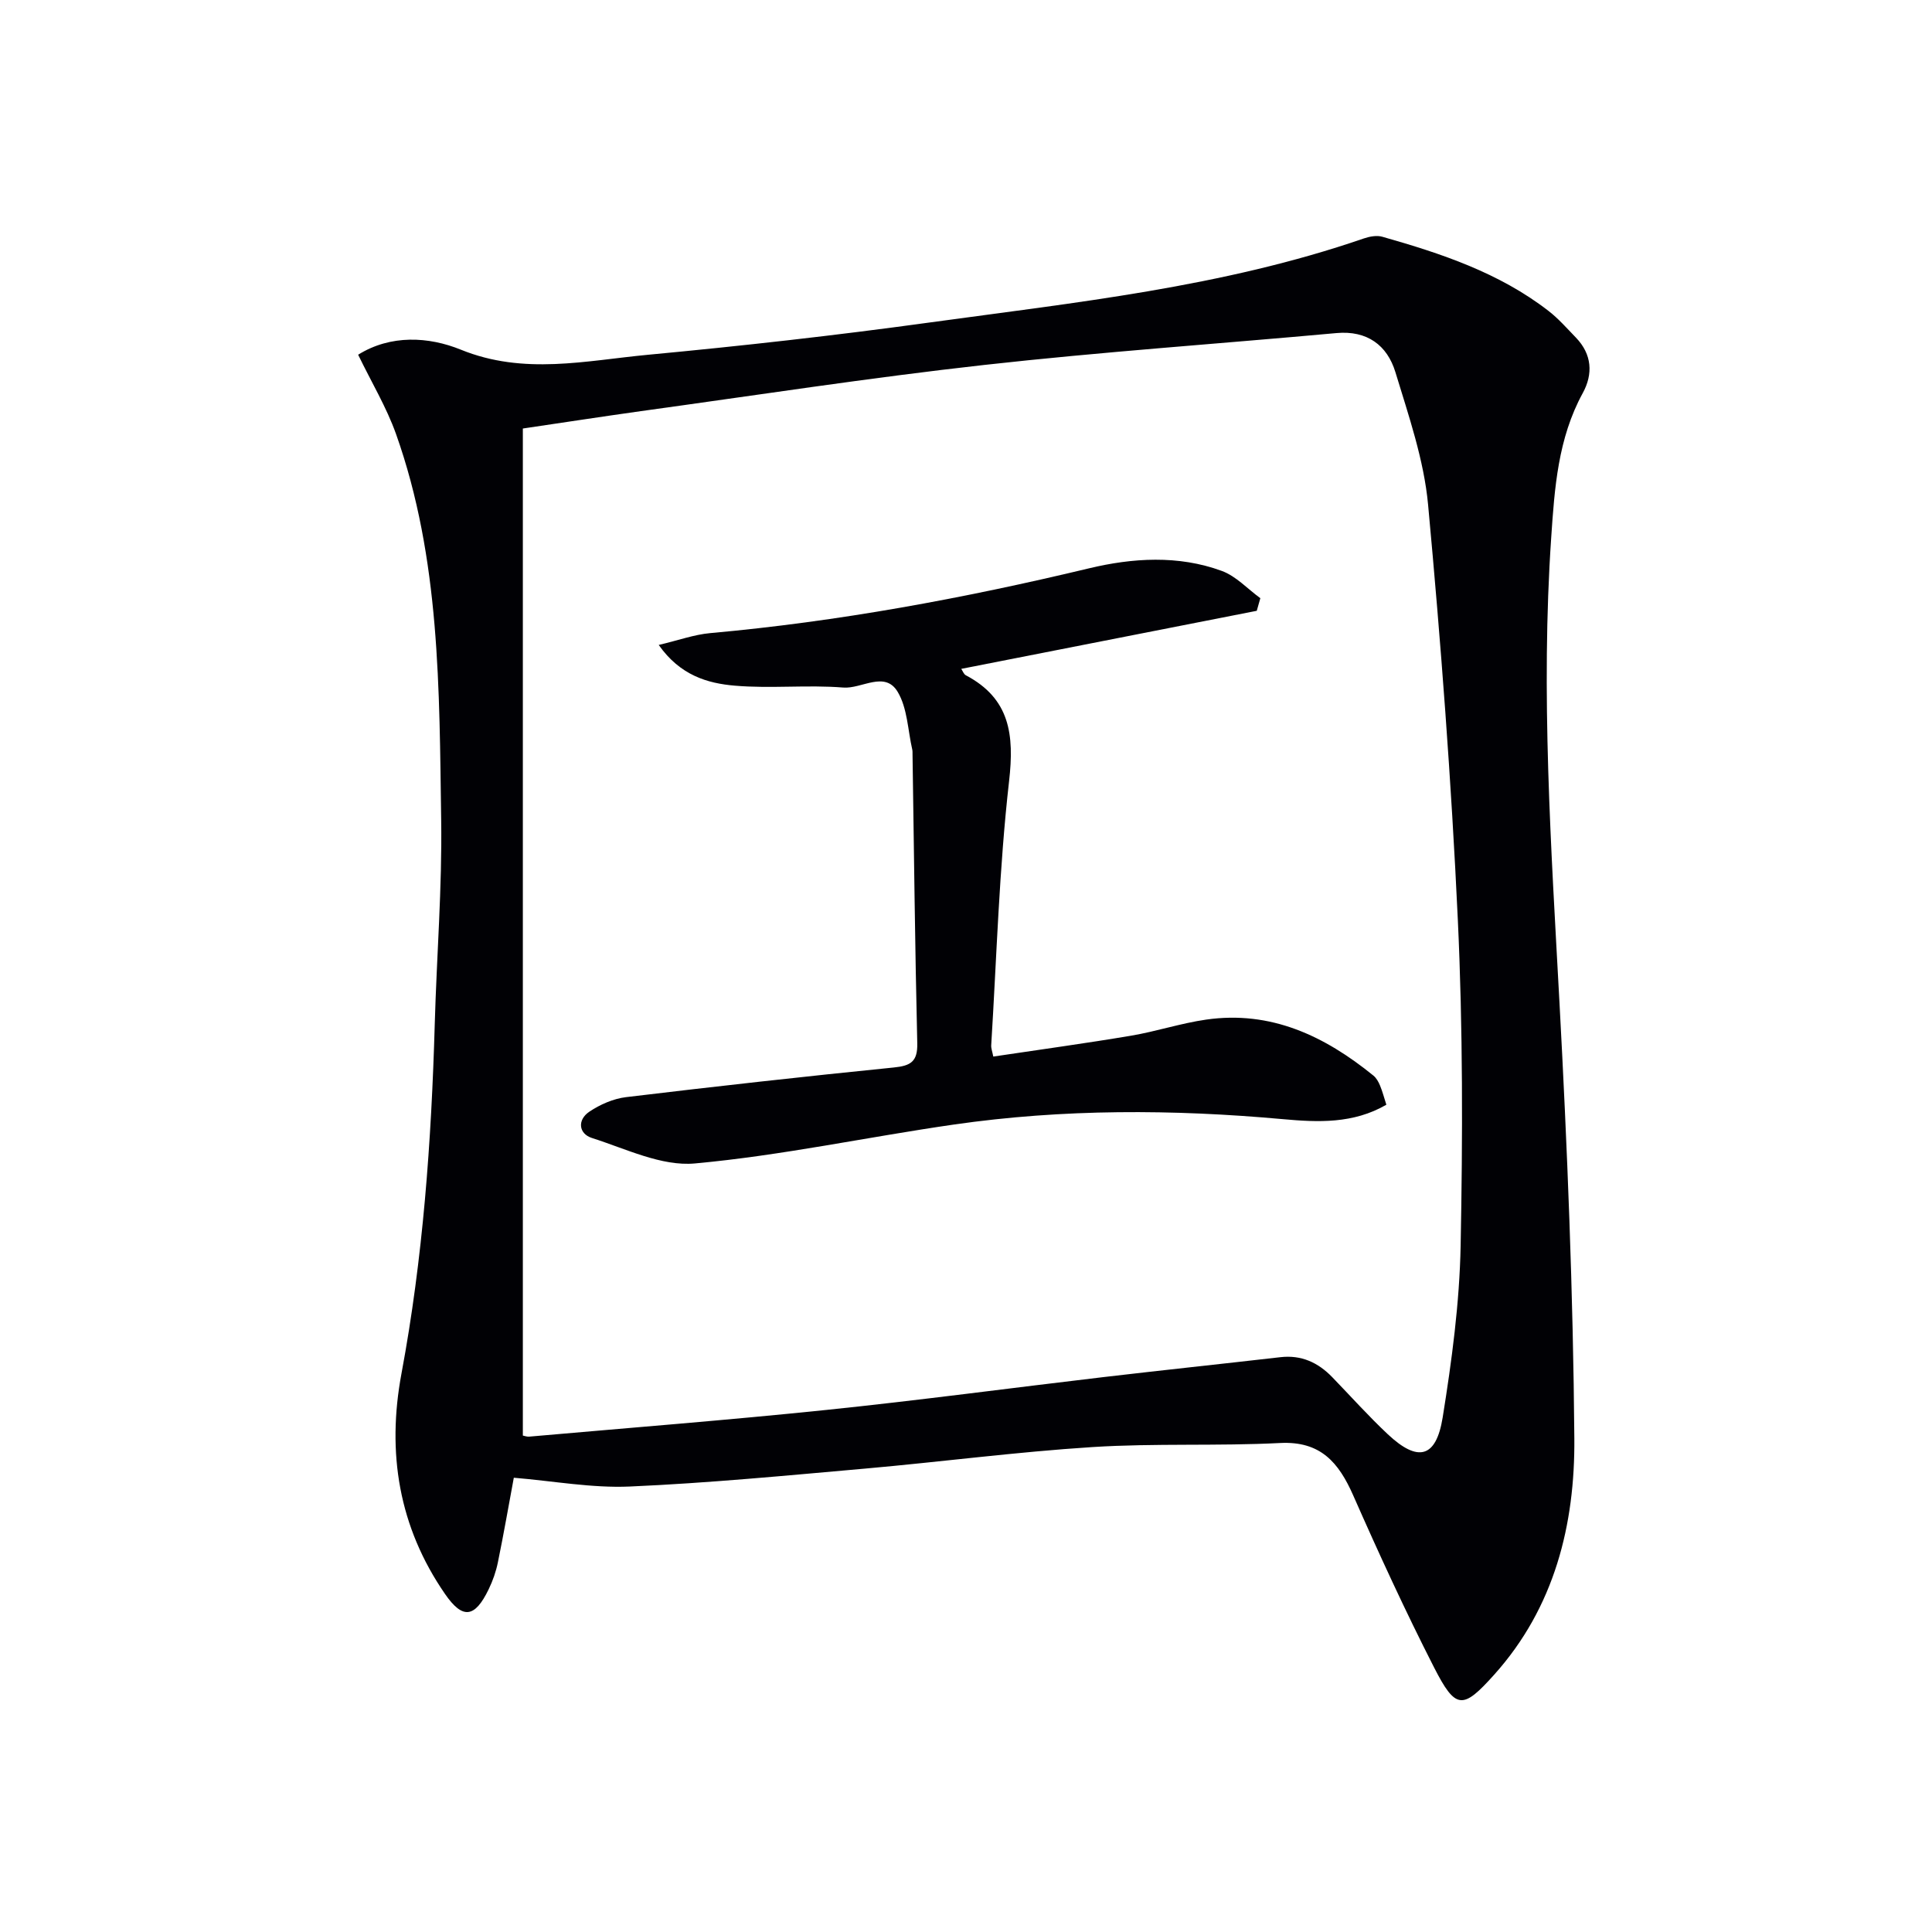
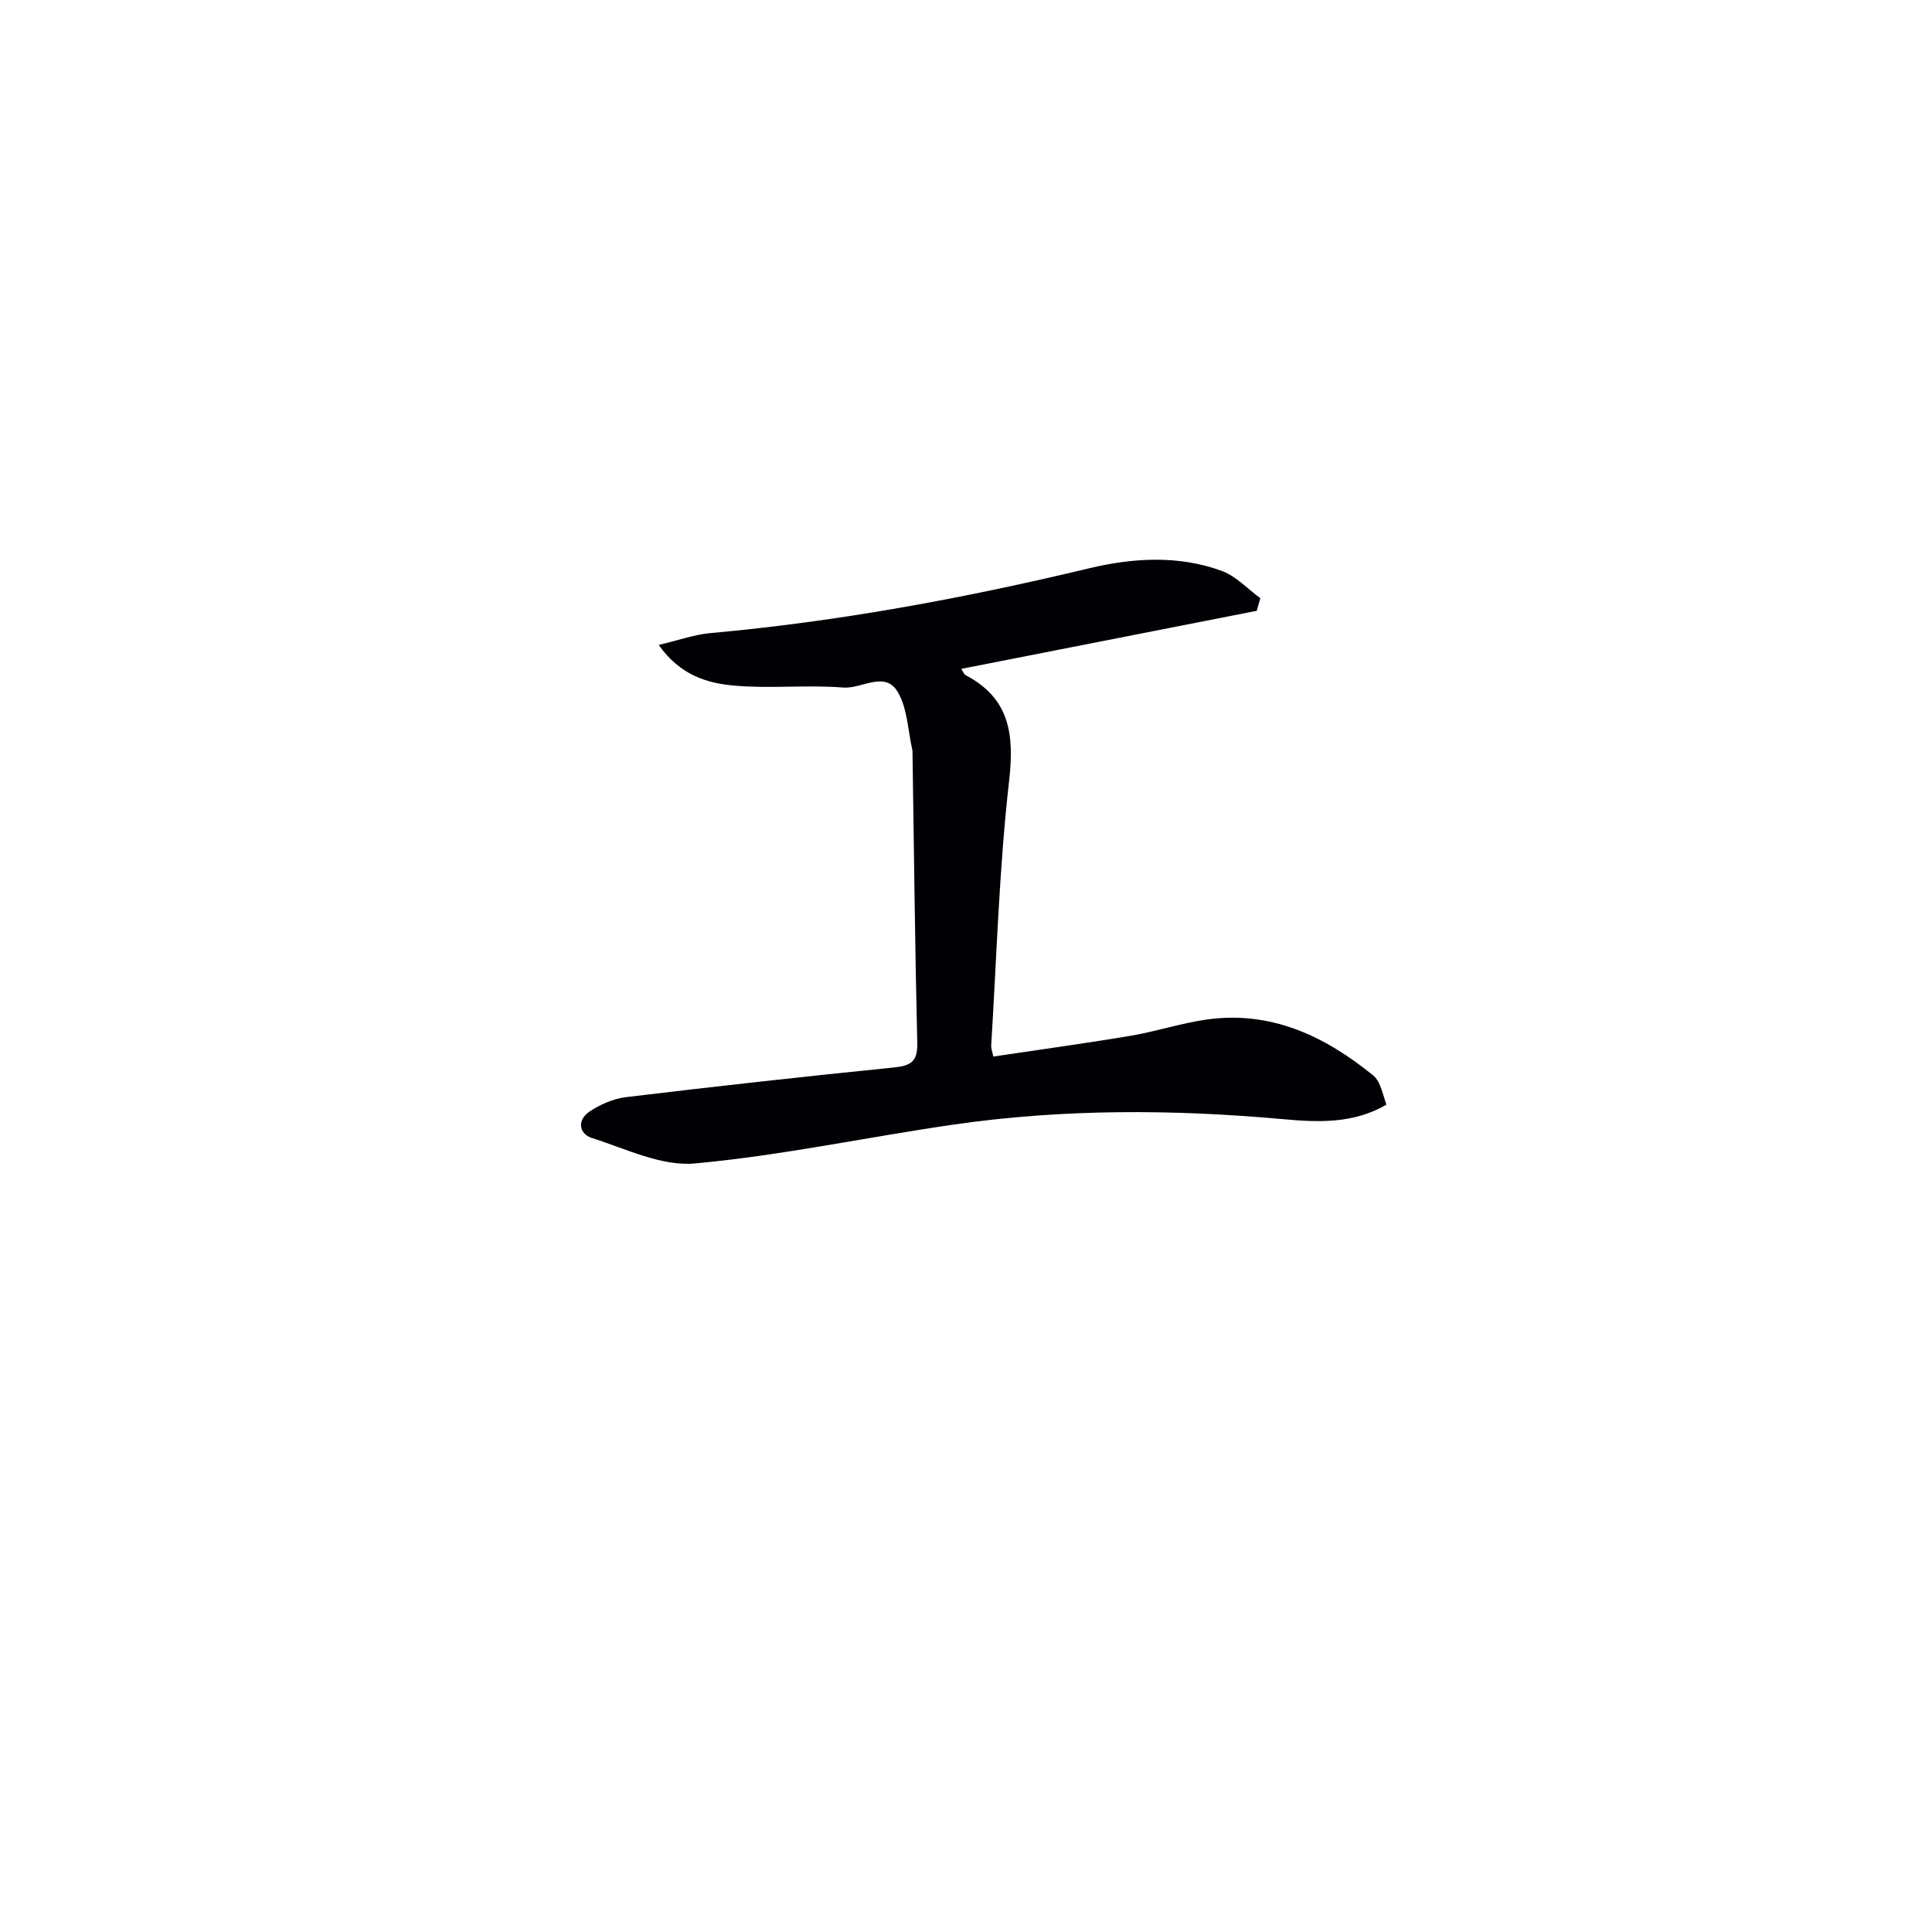
<svg xmlns="http://www.w3.org/2000/svg" enable-background="new 0 0 400 400" viewBox="0 0 400 400">
-   <path d="m106.38 305.95c-1.01 5.43-2.06 11.47-3.29 17.48-.39 1.93-1.06 3.85-1.92 5.62-2.87 5.94-5.38 6.26-9.03.97-9.59-13.89-12.08-29.24-9.02-45.64 4.46-23.91 6.2-48.08 6.89-72.35.4-14.13 1.54-28.26 1.33-42.37-.4-26.89-.16-53.95-9.35-79.81-1.98-5.56-5.09-10.72-7.84-16.41 6.74-4.2 14.61-3.75 21.25-1.05 13.06 5.32 25.9 2.27 38.78 1.06 19.34-1.82 38.66-3.98 57.91-6.63 30.39-4.18 61-7.36 90.27-17.45 1.2-.41 2.69-.69 3.85-.35 12.18 3.46 24.16 7.44 34.35 15.32 2.09 1.61 3.86 3.64 5.71 5.55 3.34 3.46 3.59 7.53 1.42 11.5-5.13 9.37-5.84 19.68-6.53 29.93-2.19 32.11-.02 64.14 1.71 96.2 1.62 30.05 2.84 60.15 3.08 90.24.15 17.87-4.08 35.02-16.59 48.96-6.5 7.25-7.96 7.3-12.45-1.49-5.96-11.68-11.45-23.62-16.74-35.62-3.01-6.82-6.76-11.28-15.14-10.85-12.93.66-25.93.02-38.84.84-15.73 1-31.39 3.07-47.11 4.46-16.22 1.43-32.45 3-48.71 3.71-7.84.34-15.78-1.14-23.99-1.82zm1.87-217.23v208.5c.35.06.84.26 1.3.22 20.52-1.81 41.06-3.41 61.54-5.53 19.16-1.98 38.27-4.55 57.4-6.8 12.19-1.43 24.41-2.72 36.61-4.12 4.33-.5 7.79 1.1 10.73 4.14 3.82 3.95 7.49 8.05 11.49 11.81 6.24 5.85 10.01 4.95 11.37-3.47 1.89-11.77 3.49-23.7 3.72-35.6.43-22.46.47-44.97-.58-67.4-1.34-28.7-3.51-57.37-6.16-85.98-.86-9.29-4.03-18.43-6.77-27.45-1.7-5.56-5.85-8.66-12.2-8.08-24.31 2.22-48.69 3.89-72.94 6.6-23.75 2.65-47.38 6.3-71.06 9.56-8.2 1.15-16.38 2.41-24.45 3.6z" fill="#010105" />
  <path d="m260.2 126.46c-20.3 3.99-40.6 7.98-61.18 12.02.3.44.51 1.1.95 1.33 9.13 4.83 10.05 12.27 8.95 21.91-2.06 18.13-2.57 36.45-3.7 54.69-.04.63.22 1.27.43 2.34 9.6-1.44 19.08-2.73 28.52-4.32 5.22-.88 10.31-2.58 15.54-3.33 13.41-1.93 24.55 3.39 34.64 11.59.62.5 1.06 1.31 1.37 2.06.5 1.2.83 2.48 1.31 3.97-6.84 3.97-14.15 3.65-21.41 2.99-22.77-2.06-45.51-2.15-68.16 1.12-17.89 2.58-35.64 6.41-53.6 8.05-6.9.63-14.29-3.04-21.3-5.27-2.78-.89-3.06-3.75-.55-5.44 2.23-1.5 4.97-2.7 7.61-3.02 18.46-2.22 36.95-4.28 55.45-6.14 3.48-.35 4.93-1.21 4.84-5.01-.47-19.92-.68-39.85-.98-59.78-.01-.33.02-.68-.05-1-.93-4.04-1-8.58-3.02-11.97-2.66-4.47-7.46-.59-11.28-.9-7.44-.6-15 .25-22.44-.39-5.66-.48-11.32-2.13-15.76-8.43 4.12-.97 7.34-2.15 10.65-2.45 26.5-2.38 52.55-7.21 78.42-13.41 9.01-2.16 18.49-2.78 27.5.53 2.96 1.08 5.34 3.72 7.99 5.65-.26.86-.5 1.74-.74 2.61z" fill="#010105" />
</svg>